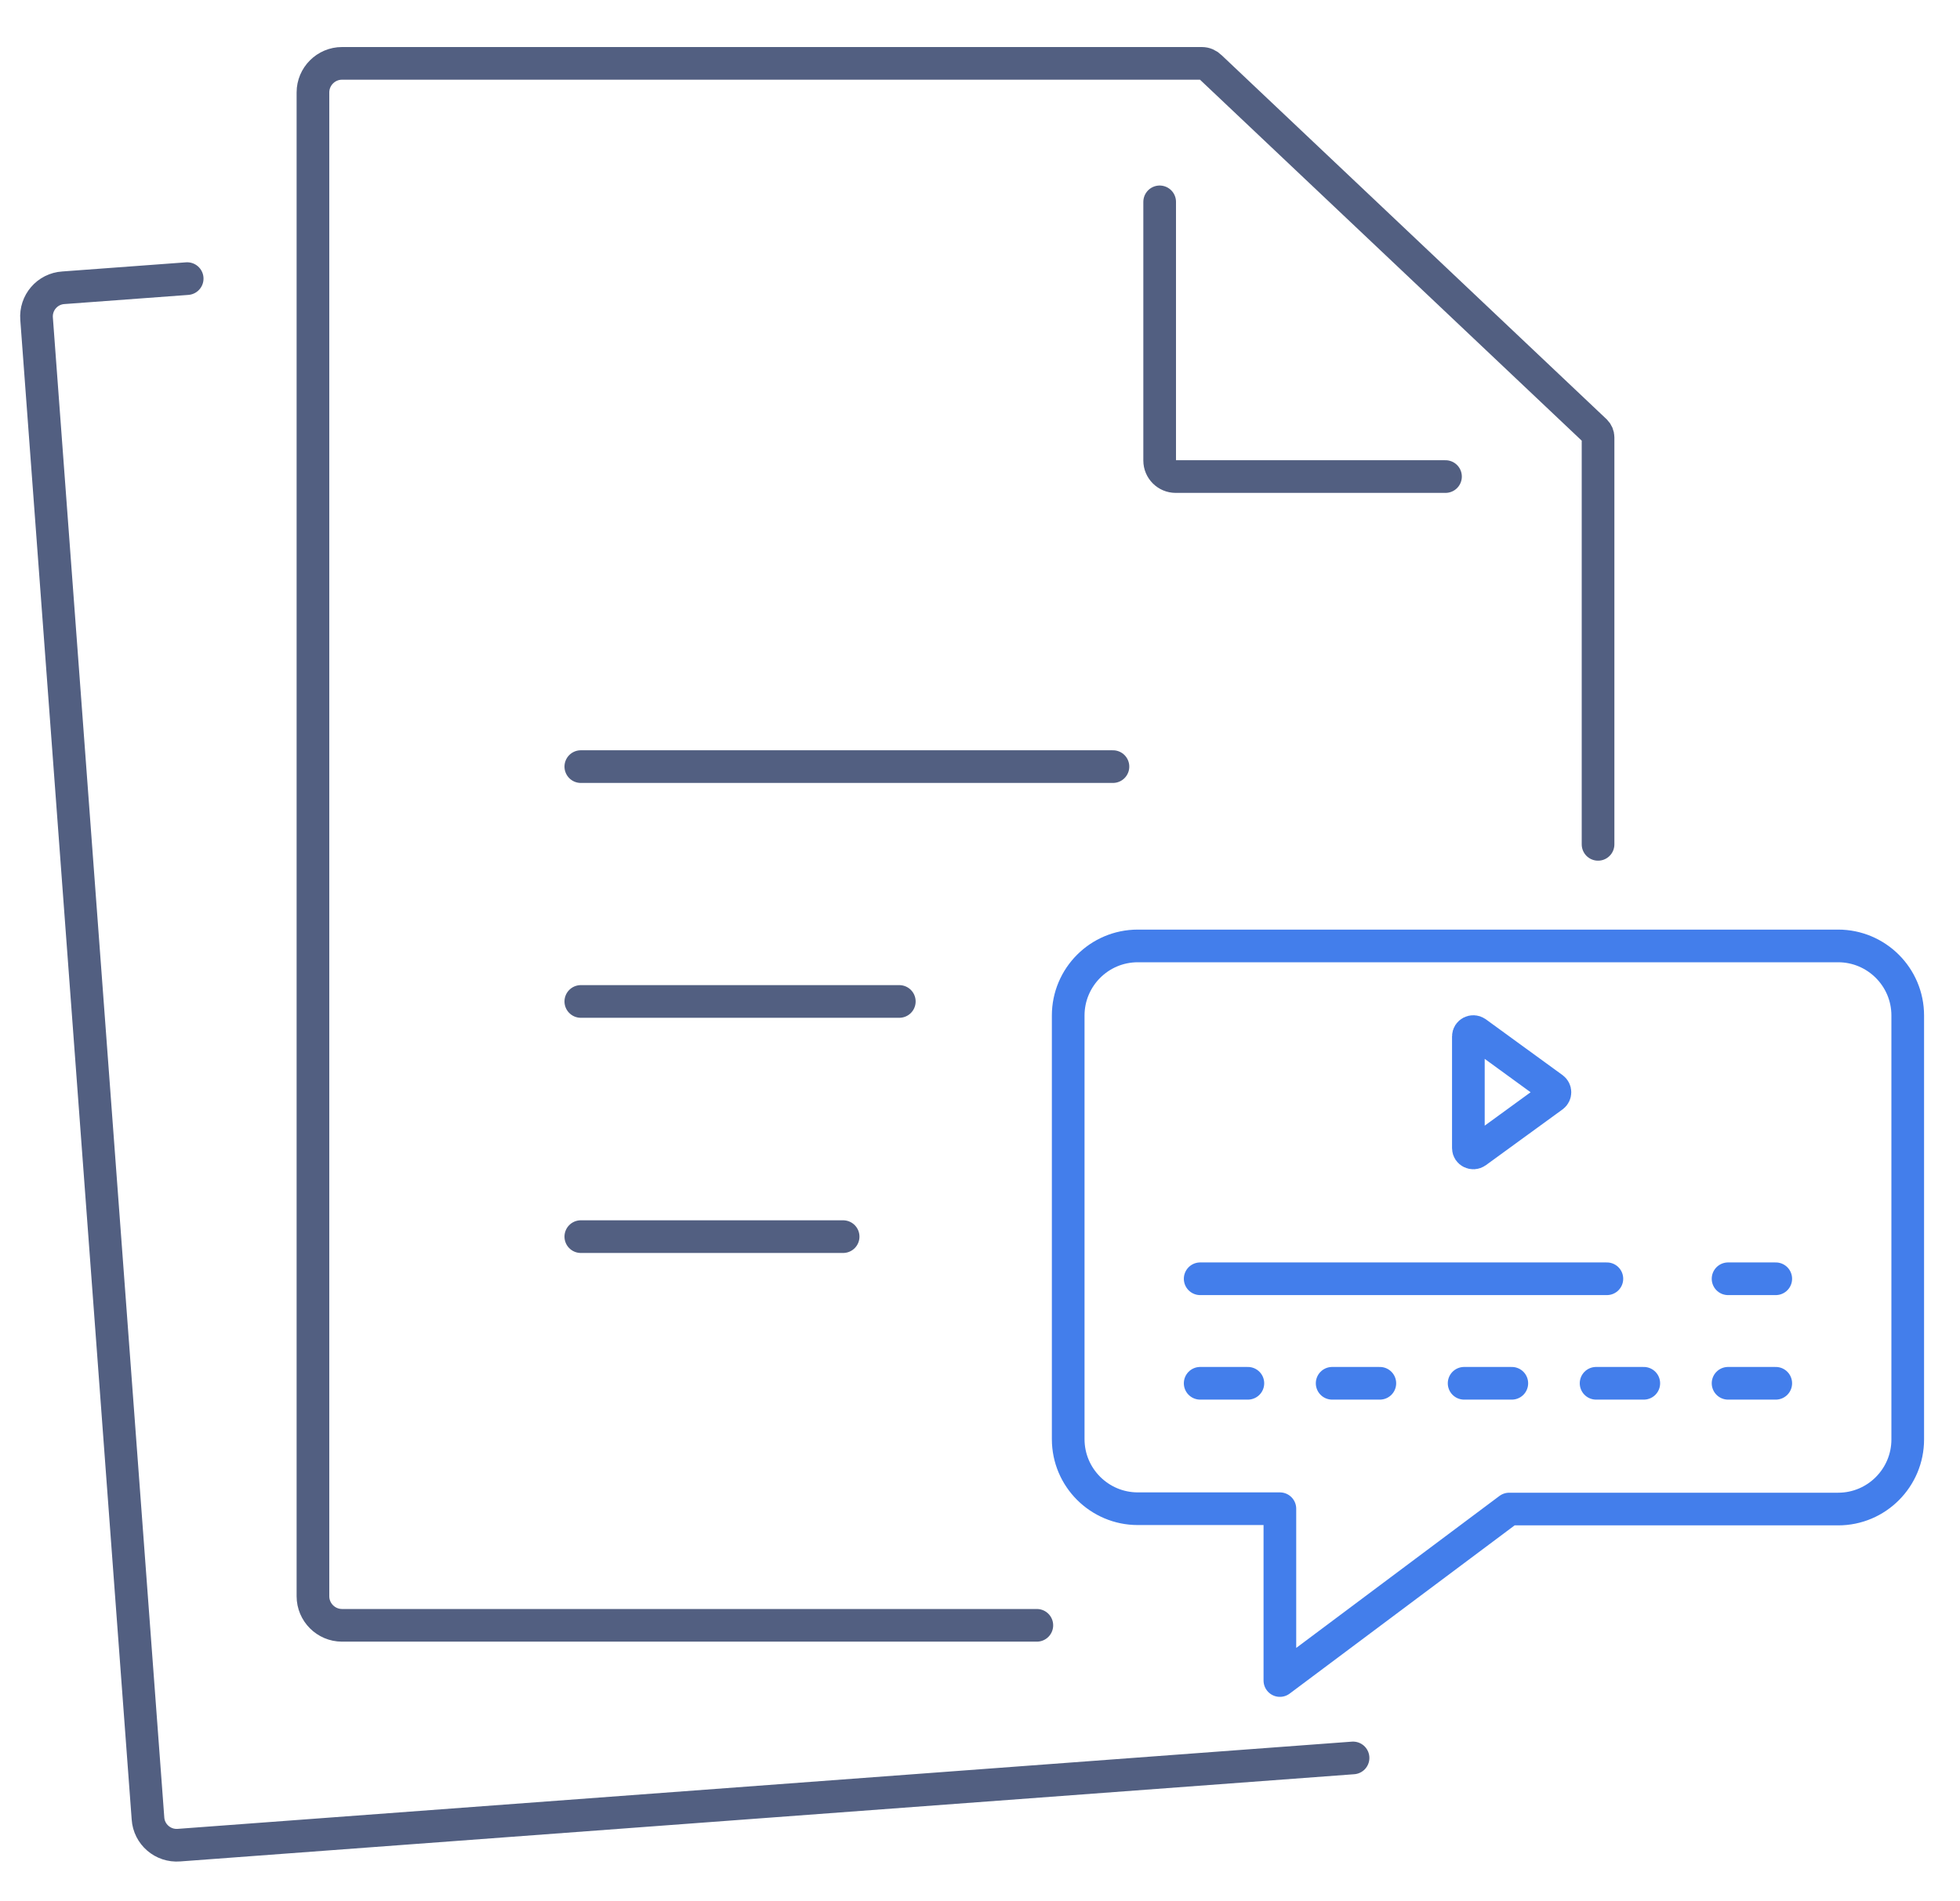
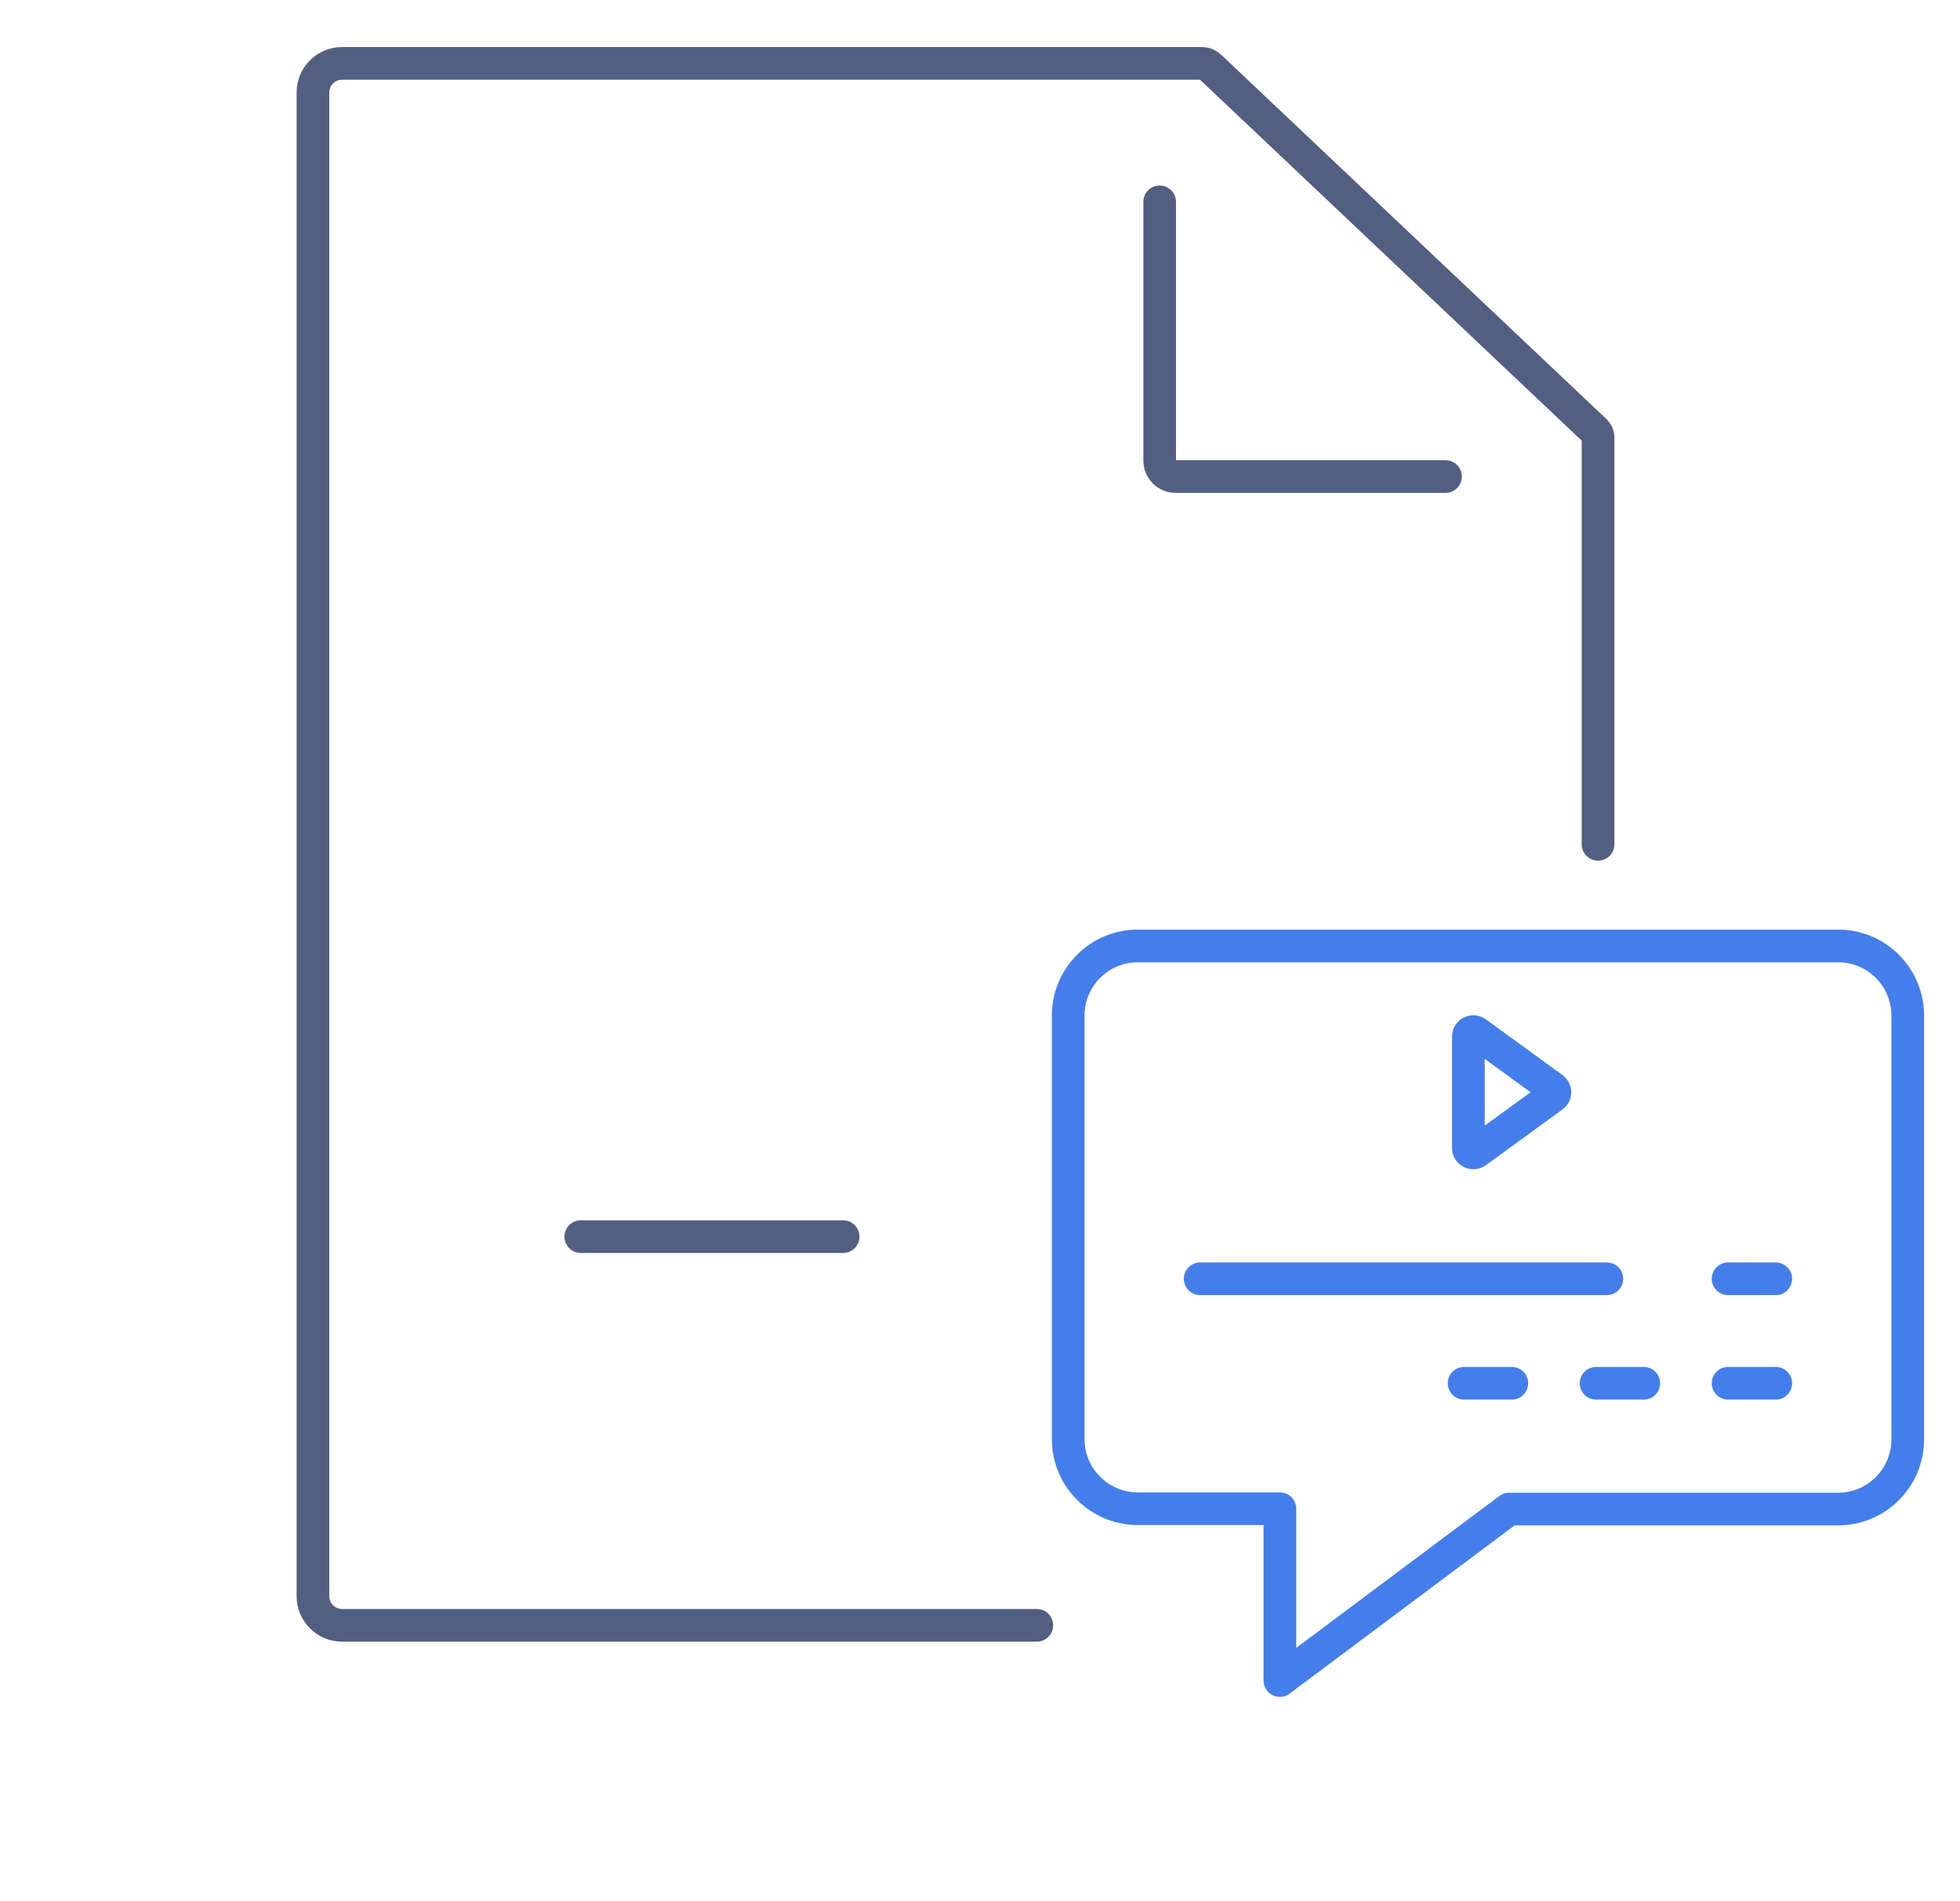
<svg xmlns="http://www.w3.org/2000/svg" id="图层_1" x="0px" y="0px" viewBox="0 0 600 582" style="enable-background:new 0 0 600 582;" xml:space="preserve">
  <style type="text/css">	.st0{fill:none;stroke:#525F81;stroke-width:10;stroke-linecap:round;stroke-linejoin:round;stroke-miterlimit:7.111;}	.st1{fill:none;stroke:#437EEB;stroke-width:10;stroke-linecap:round;stroke-linejoin:round;stroke-miterlimit:13.333;}</style>
  <g>
    <g>
      <g>
        <g>
          <g>
            <g>
              <g>
                <g>
                  <g>
                    <g>
                      <path class="st0" d="M317.4,497.6H104.7c-4.9,0-8.9-4-8.9-8.9V28.3c0-4.9,4-8.9,8.9-8.9h263.2c1,0,1.9,0.4,2.6,1.1           L488.4,132c0.5,0.5,0.8,1.2,0.8,1.9v124.6" />
                    </g>
                  </g>
                </g>
              </g>
            </g>
            <path class="st0" d="M442.5,145.9h-82.6c-2.7,0-4.9-2.2-4.9-4.9V61.8" />
-             <line class="st0" x1="340.7" y1="234.7" x2="177.8" y2="234.7" />
-             <line class="st0" x1="275.3" y1="306.6" x2="177.8" y2="306.6" />
            <line class="st0" x1="258.1" y1="378.6" x2="177.8" y2="378.6" />
          </g>
          <g>
            <g>
              <g>
                <g>
                  <g>
                    <g>
-                       <path class="st0" d="M414.2,538.2L54.8,564.9c-4.9,0.4-9.2-3.3-9.5-8.2L11.2,97.6c-0.4-4.9,3.3-9.2,8.2-9.5l37.9-2.8" />
-                     </g>
+                       </g>
                  </g>
                </g>
              </g>
            </g>
          </g>
        </g>
      </g>
    </g>
  </g>
  <g>
    <path class="st1" d="M562.7,289.6H348.3c-11.8,0-21.3,9.6-21.3,21.3v129.7c0,11.8,9.6,21.3,21.3,21.3h43.5v52.6L462,462h100.7  c11.8,0,21.3-9.6,21.3-21.3V310.9C584,299.1,574.4,289.6,562.7,289.6z" />
    <g>
      <line class="st1" x1="367.4" y1="391.5" x2="491.9" y2="391.5" />
      <line class="st1" x1="529" y1="391.5" x2="543.6" y2="391.5" />
    </g>
    <g>
-       <line class="st1" x1="367.4" y1="423.5" x2="382" y2="423.5" />
-       <line class="st1" x1="407.8" y1="423.5" x2="422.4" y2="423.5" />
      <line class="st1" x1="448.2" y1="423.5" x2="462.8" y2="423.5" />
      <line class="st1" x1="488.6" y1="423.5" x2="503.2" y2="423.5" />
      <line class="st1" x1="529" y1="423.5" x2="543.6" y2="423.5" />
    </g>
  </g>
  <path class="st1" d="M475.4,335.6l-23.5,17.1c-1,0.7-2.4,0-2.4-1.2v-17.1v-17.1c0-1.2,1.4-1.9,2.4-1.2l23.5,17.1 C476.2,333.8,476.2,335,475.4,335.6z" />
</svg>